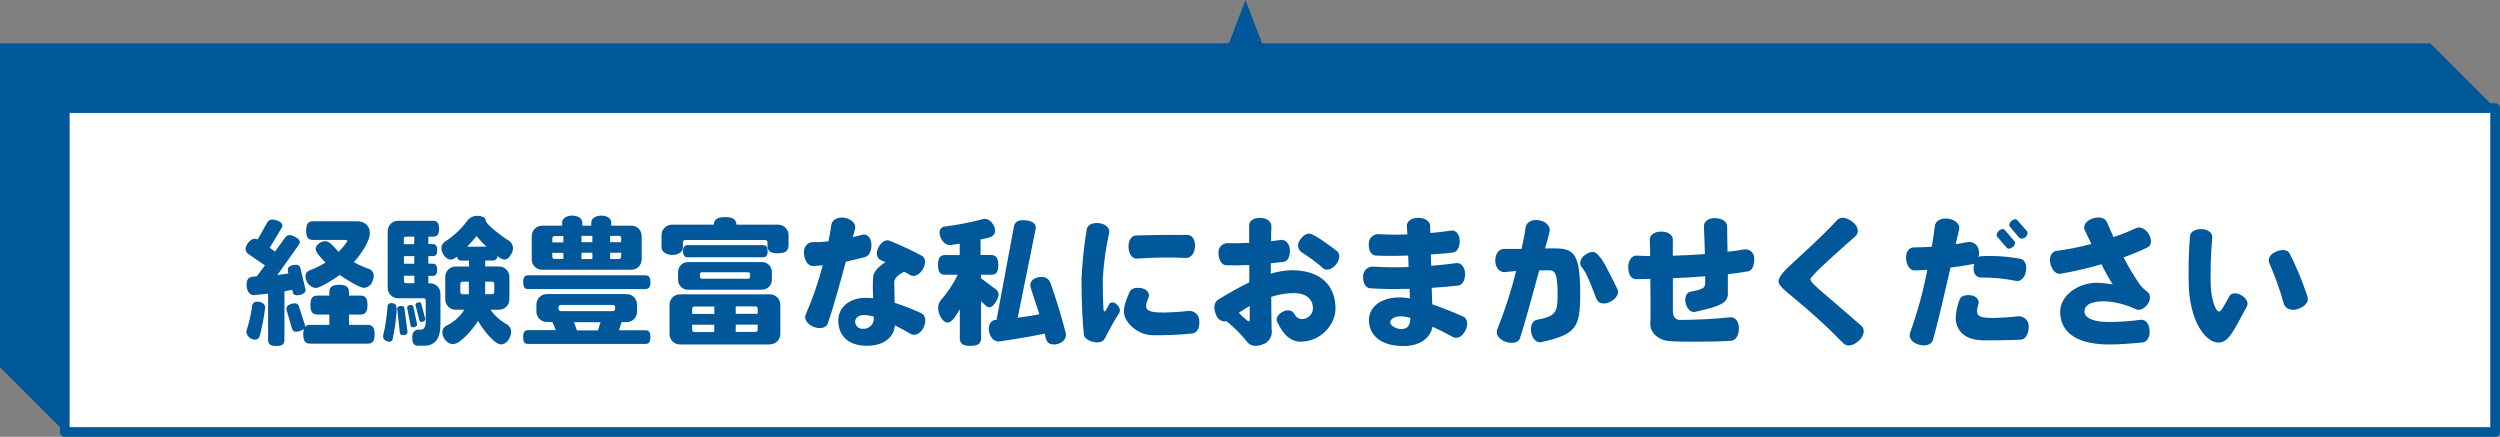
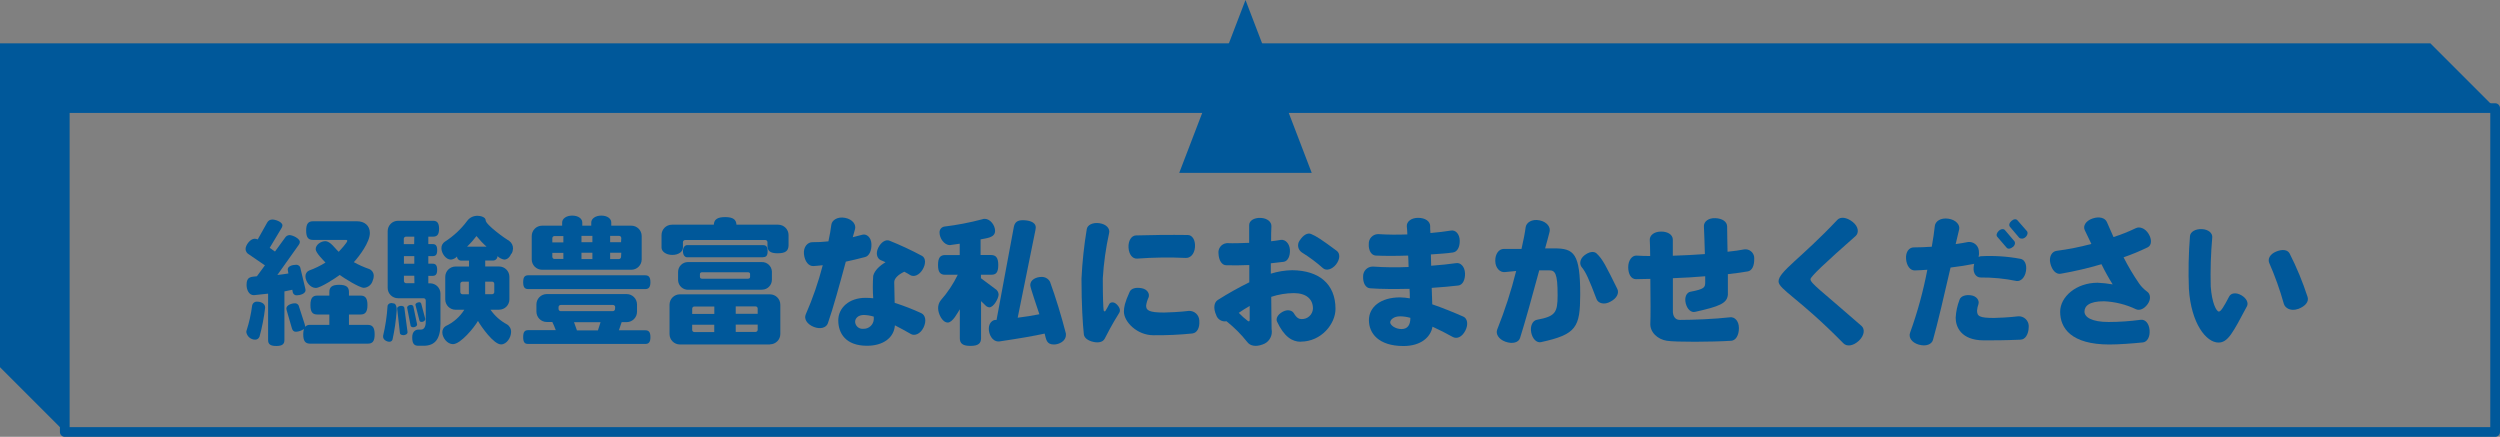
<svg xmlns="http://www.w3.org/2000/svg" id="a" viewBox="0 0 771.92 134.88">
  <rect x="0" y="0" width="771.92" height="134.88" fill="#808080" stroke="none" />
  <polygon points="384.57 0 405.02 53.38 364.11 53.38 384.57 0" fill="#00589a" />
-   <rect x="20" y="33.38" width="750.42" height="100" fill="#fff" />
  <rect x="20" y="33.38" width="750.42" height="100" fill="none" stroke="#00589a" stroke-linecap="round" stroke-linejoin="round" stroke-width="3" />
  <polygon points="0 113.38 0 13.38 750.42 13.38 770.42 33.38 20 33.38 20 133.38 0 113.38" fill="#00589a" />
  <path d="M91.66,91.18c-.65,.06-1.22-.41-1.28-1.06h0l-.13-.65-2.43,.51v15.02c0,1.24-.64,1.83-2.52,1.83s-2.52-.6-2.52-1.83v-14.33l-4.39,.47c-1.62,0-2.26-1.79-2.26-3.2,0-2.6,1.41-2.43,3.2-2.64l2.47-3.37-4.91-3.36c-.63-.32-1.04-.96-1.07-1.66,0-1.24,1.45-3.2,2.82-3.2,.32,.01,.64,.09,.94,.21l2.9-5.16c.3-.62,.94-1,1.62-.98,.94,0,3.11,.73,3.11,1.83-.03,.3-.13,.6-.3,.85l-3.63,6.06,1.63,1.15,3.11-4.27c.29-.48,.8-.79,1.37-.81,.98,0,3.2,1.07,3.2,2.13-.02,.35-.16,.68-.38,.94l-6.57,9.25c1.19-.13,2.39-.3,3.41-.47l-.21-1.19c0-1.15,1.58-1.48,2.52-1.48,.68-.09,1.31,.39,1.41,1.07l1.49,6.22c.05,.17,.08,.34,.09,.51,.03,1.15-1.76,1.62-2.7,1.62Zm-11.56,12.8c-.2,.55-.73,.92-1.32,.9-1.36-.01-2.51-1-2.73-2.35,0-.17,.03-.35,.09-.51,.81-2.5,1.38-5.07,1.71-7.68,.15-.78,.88-1.3,1.66-1.19,.98,0,2.35,.55,2.35,1.75v.13c-.35,3.04-.94,6.05-1.75,9v-.04Zm33.45,2.13h-17.79c-1.45,0-2.13-.73-2.13-2.9,0-.55,.06-1.09,.21-1.62-.72,.5-1.56,.79-2.43,.85-.73,0-1.07-.38-1.28-1.07l-1.62-5.59c-.05-.17-.08-.34-.09-.51,0-1.07,1.66-1.62,2.6-1.62,.65-.05,1.23,.42,1.32,1.07l1.75,5.42c.08,.25,.12,.51,.13,.77,.39-.43,.96-.65,1.54-.6h5.93v-3.2h-3.71c-1.45,0-2.13-.73-2.13-2.9s.68-2.94,2.13-2.94h3.71v-1.07c0-1.49,.73-2.26,3.03-2.26s3.03,.77,3.03,2.26v1.07h3.58c1.45,0,2.13,.77,2.13,2.94s-.73,2.9-2.13,2.9h-3.58v3.2h5.8c1.45,0,2.13,.77,2.13,2.94s-.68,2.86-2.13,2.86Zm1.54-19.5c-.32,1.27-1.43,2.18-2.73,2.26-1.41,0-6.23-3.07-7.47-3.97-1.24,.94-5.93,4.01-7.38,4.01-1.71,0-3.2-1.96-3.2-3.58-.03-.77,.41-1.48,1.11-1.79,1.77-.64,3.48-1.47,5.08-2.47-.73-.77-3.03-3.06-3.03-4.13,0-1.41,1.66-2.47,2.94-2.47,1.66,0,2.99,2.26,4.18,3.28,.43-.43,2.64-2.9,2.64-3.37,0-.17-.13-.3-.38-.3h-10.19c-1.41,0-2.13-.68-2.13-2.86s.68-2.9,2.13-2.9h13.57c2.3,0,3.97,1.32,3.97,3.63,0,2.82-3.2,7.08-4.95,9,1.53,.85,3.13,1.56,4.78,2.13,.85,.36,1.39,1.21,1.37,2.13,0,.48-.11,.96-.31,1.4Z" fill="#00589a" />
  <path d="M122.46,96.09c-.2,2.96-.63,5.89-1.27,8.79-.15,.41-.55,.67-.98,.64-.81,0-1.92-.64-1.92-1.54-.02-.1-.02-.2,0-.3,.72-3.01,1.18-6.08,1.37-9.17,0-.34,.38-.94,1.28-.94l.85,.17c.51,.26,.68,1.07,.68,1.79,.03,.26-.01,.43-.01,.55Zm8.32,10.67h-1.62c-1.28,0-1.88-.64-1.88-2.6s1.19-2.39,1.88-2.39h.81c.94,0,1.49-.85,1.49-2.43v-6.57c0-.37-.29-.68-.66-.68h-7.9c-1.77,0-3.2-1.43-3.2-3.2v-17.52c0-1.77,1.43-3.2,3.2-3.2h10.84c1.19,0,1.83,.64,1.83,2.47s-.64,2.43-1.83,2.43h-1.49v2.3h1.37c.9,0,1.37,.47,1.37,1.88s-.47,1.83-1.37,1.83h-1.37v2.34h1.32c.94,0,1.41,.48,1.41,1.88s-.47,1.88-1.41,1.88h-1.32v2.3h.55c1.77,0,3.2,1.43,3.2,3.2v9.3c-.01,4.69-1.67,6.78-5.2,6.78h-.01Zm-6.23-3.28c-.6,0-1.07-.26-1.07-.64l-.85-7.59c0-.55,.77-.81,1.24-.81s.94,.21,.98,.6l.98,7.47v.09c0,.6-.77,.9-1.28,.9h0Zm3.37-30.41h-2.56c-.37,0-.68,.29-.68,.66,0,0,0,.01,0,.02v1.62h3.2l.04-2.3Zm0,6.02h-3.2v2.34h3.2v-2.34Zm0,6.05h-3.2v1.62c0,.37,.29,.68,.66,.68,0,0,.01,0,.02,0h2.56l-.04-2.3Zm-.33,15.91c-.43,0-.77-.21-.81-.51l-1.07-5.55c0-.51,.64-.85,1.15-.85,.33-.02,.63,.17,.77,.47l1.15,5.5v.13c-.01,.51-.69,.81-1.19,.81Zm2.56-1.66c-.29,.04-.56-.14-.64-.43l-1.24-4.86c0-.51,.73-.77,1.15-.77,.29-.04,.56,.14,.64,.43l1.24,4.65v.09c.03,.6-.65,.9-1.12,.9h-.03Zm27.73-21.11c-.6,1.45-1.49,1.87-2.22,1.87-.77-.14-1.49-.52-2.05-1.07,0,.76-.62,1.37-1.38,1.37-.04,0-.07,0-.11,0h-2.3v1.83h4.27c1.77,0,3.2,1.43,3.2,3.2v6.95c0,1.77-1.43,3.2-3.2,3.2h-2.64c1.31,1.89,3.05,3.44,5.08,4.52,.82,.49,1.31,1.39,1.28,2.35,0,1.66-1.32,3.84-3.11,3.84-2.26,0-6.1-5.46-7.12-7.25-1.07,1.92-5.33,7.17-7.72,7.17-1.75,0-3.28-1.96-3.28-3.63-.03-.8,.38-1.55,1.07-1.96,2.35-1.09,4.34-2.84,5.72-5.03h-2.69c-1.77,0-3.2-1.43-3.2-3.2v-6.95c0-1.77,1.43-3.2,3.2-3.2h4.14v-1.83h-2.26c-.72,.08-1.37-.44-1.44-1.17,0-.03,0-.07,0-.1-.49,.54-1.15,.89-1.88,.97-1.62,0-2.94-1.99-2.94-3.53-.02-.81,.39-1.57,1.07-2.01,2.66-1.7,4.99-3.87,6.87-6.4,.77-1.08,2.05-1.67,3.37-1.58,.73,0,2.35,.38,2.35,1.37,0,1.37,6.1,5.72,7.3,6.4,.75,.54,1.18,1.42,1.15,2.35-.03,.53-.17,1.05-.39,1.54h-.07Zm-13.11,8.69h-1.96c-.37,0-.68,.29-.68,.66,0,0,0,.01,0,.02v2.52c0,.37,.29,.68,.66,.68,0,0,.01,0,.02,0h1.96v-3.88Zm2.35-14.08c-.89,1.16-1.86,2.26-2.9,3.28h6.02c-1.13-1.01-2.17-2.11-3.11-3.28Zm5.5,14.75c0-.37-.29-.68-.66-.68,0,0-.01,0-.02,0h-2.13v3.88h2.13c.37,0,.68-.29,.68-.66,0,0,0-.01,0-.02v-2.52Z" fill="#00589a" />
  <path d="M199.21,89.26h-36.09c-1.07,0-1.58-.51-1.58-2.13s.51-2.13,1.58-2.13h36.09c1.07,0,1.62,.55,1.62,2.13s-.55,2.13-1.62,2.13Zm0,16.94h-36.13c-1.07,0-1.54-.51-1.54-2.13s.51-2.13,1.54-2.13h8.53c-.31-.86-.67-1.7-1.07-2.52h-1.71c-1.77,0-3.2-1.43-3.2-3.2v-2.22c0-1.77,1.43-3.2,3.2-3.2h24.66c1.77,0,3.2,1.43,3.2,3.2v2.26c0,1.77-1.43,3.2-3.2,3.2h-1.54l-.85,2.52h8.15c1.07,0,1.58,.55,1.58,2.13s-.55,2.09-1.58,2.09h-.04Zm-4.27-22.91h-27.56c-1.77,0-3.2-1.43-3.2-3.2v-7.21c0-1.77,1.43-3.2,3.2-3.2h6.19v-.98c0-1.15,1.24-2.13,3.11-2.13s3.11,.94,3.11,2.13v.98h2.77v-.98c0-1.15,1.24-2.13,3.11-2.13s3.07,.94,3.07,2.13v.98h6.19c1.77,0,3.2,1.43,3.2,3.2v7.25c-.02,1.75-1.45,3.16-3.2,3.16Zm-20.99-10.41h-2.73c-.37,0-.68,.29-.68,.66,0,0,0,.01,0,.02v1.28h3.41v-1.96Zm0,5.2h-3.41v1.19c-.01,.37,.28,.68,.65,.69,.01,0,.02,0,.03,0h2.73v-1.89Zm16,16.76c0-.37-.29-.68-.66-.68,0,0-.01,0-.02,0h-16.13c-.37,0-.68,.29-.68,.66,0,0,0,.01,0,.02v.55c0,.37,.29,.68,.66,.68,0,0,.01,0,.02,0h16.08c.37,0,.68-.29,.68-.66,0,0,0-.01,0-.02l.04-.55Zm-12.71,4.65c.3,.81,.6,1.66,.9,2.52h6.48l.81-2.52h-8.19Zm5.67-26.66h-3.37v1.96h3.37v-1.96Zm0,5.2h-3.37v1.96h3.37v-1.96Zm8.92-4.52c0-.37-.29-.68-.66-.68,0,0-.01,0-.02,0h-2.76v1.96h3.37l.07-1.28Zm0,4.52h-3.44v1.96h2.69c.37,0,.68-.29,.68-.66,0-.01,0-.02,0-.03l.07-1.27Z" fill="#00589a" />
  <path d="M240.17,78.21c-2.43,0-3.2-.77-3.2-2.35v-1.07c0-.37-.29-.68-.66-.68,0,0-.01,0-.02,0h-24.74c-.37,0-.68,.29-.68,.66,0,0,0,.01,0,.02v1.66c0,1.24-1.32,2.26-3.28,2.26s-3.33-1.07-3.33-2.26v-3.87c0-1.77,1.43-3.2,3.2-3.2h12.94c.09-1.54,.98-2.35,3.5-2.35s3.41,.81,3.5,2.35h12.88c1.77,0,3.2,1.43,3.2,3.2v3.2c-.05,1.62-.86,2.42-3.3,2.42Zm-2.43,28.15h-27.81c-1.77,0-3.2-1.43-3.2-3.2v-9.08c0-1.77,1.43-3.2,3.2-3.2h27.81c1.77,0,3.2,1.43,3.2,3.2v9.04c0,1.77-1.43,3.2-3.2,3.2v.03Zm-2.6-16.89h-22.57c-1.69,.08-3.12-1.23-3.2-2.92,0-.05,0-.1,0-.15v-2.42c0-1.68,1.35-3.06,3.04-3.06,.05,0,.11,0,.16,0h22.57c1.68-.08,3.11,1.21,3.2,2.9,0,.05,0,.11,0,.16v2.39c0,1.69-1.36,3.07-3.05,3.07-.05,0-.1,0-.15,0v.03Zm.47-10.03h-23.46c-.73,0-1.28-.76-1.28-1.87s.55-1.88,1.28-1.88h23.46c.94,0,1.41,.47,1.41,1.88s-.47,1.83-1.41,1.83v.03Zm-15.06,15.2h-6.14c-.37,0-.68,.29-.68,.66,0,0,0,.01,0,.02v1.62h6.83v-2.3Zm0,5.63h-6.83v1.58c0,.37,.29,.68,.66,.68,0,0,.01,0,.02,0h6.14v-2.26Zm11.05-15.66c0-.38-.3-.55-.68-.55h-14.12c-.38,0-.68,.17-.68,.55v.9c0,.38,.3,.55,.68,.55h14.12c.38,0,.68-.17,.68-.55v-.9Zm2.35,10.67c0-.37-.29-.68-.66-.68,0,0-.01,0-.02,0h-6.1v2.3h6.78v-1.62Zm0,4.95h-6.78v2.26h6.1c.37,0,.68-.29,.68-.66,0,0,0-.01,0-.02v-1.58Z" fill="#00589a" />
  <path d="M267.09,79.37c-2.05,.57-4.01,.98-5.93,1.42-1.83,6.77-3.92,14.41-5.55,19.06-.47,1.32-2.3,1.92-4.39,1.07s-3.03-2.52-2.43-3.84c2.15-4.91,3.91-9.99,5.25-15.19-.94,.13-1.88,.17-2.86,.26-1.45,.09-2.69-1.35-2.94-3.66s1.19-3.75,2.64-3.71c1.64,.01,3.28-.07,4.91-.26,.43-1.96,.73-3.71,.9-5.12s1.92-2.6,4.27-2.13,3.46,2.13,3.03,3.54c-.21,.77-.43,1.58-.68,2.43l2.99-.77c1.28-.34,2.69,.81,2.77,2.86s-.67,3.71-1.96,4.04Zm14.09,23.72c-1.49-.85-3.2-1.79-4.86-2.64-.3,3.92-3.71,6.31-8.62,6.31-6.53,0-8.87-3.8-8.87-7.85,0-3.8,3.28-6.95,8.4-6.95,.8,0,1.6,.04,2.39,.13-.16-2.32-.16-4.64,0-6.95,.43-1.66,2.01-3.11,3.8-4.17-.51-.21-.98-.48-1.49-.65-1.15-.54-1.62-2.13-.73-3.87s2.3-2.6,3.46-2.13c3.43,1.38,6.77,2.94,10.03,4.69,1.15,.64,1.24,2.42,.21,4.17s-2.64,2.43-3.8,1.79c-.55-.34-1.19-.73-1.88-1.07-1.83,.85-3.11,2.05-3.11,3.2,0,.64,.09,3.5,.13,6.4,2.8,.9,5.55,1.97,8.23,3.2,1.28,.6,1.66,2.43,.68,4.44s-2.78,2.69-3.97,1.96Zm-11.39-5.33c-.98-.3-2-.47-3.03-.51-1.83,0-2.73,1.07-2.73,2.13,.07,1.26,1.15,2.22,2.41,2.15,.05,0,.1,0,.15-.01,1.71,.06,3.15-1.28,3.21-2.99,0-.14,0-.28-.01-.42v-.34Z" fill="#00589a" />
  <path d="M306.08,84.83h-3.2v1.07l4.39,3.28c.63,.36,1.03,1.02,1.07,1.75,0,1.19-1.54,3.97-2.86,3.97-.5-.05-.96-.3-1.28-.68l-1.28-1.24v11.43c0,1.62-.85,2.39-3.28,2.39s-3.28-.77-3.28-2.39v-8.92c-.68,1.07-2.22,4.1-3.71,4.1-1.79,0-2.99-2.86-2.99-4.39-.02-.89,.27-1.77,.81-2.47,2.1-2.38,3.87-5.03,5.25-7.89h-3.87c-1.49,0-2.22-.73-2.22-3.02s.73-3.07,2.22-3.07h4.48v-3.5l-3.03,.43c-1.79,0-3.2-2.13-3.2-3.84-.07-.92,.58-1.74,1.49-1.88,3.96-.48,7.88-1.24,11.73-2.26,.23-.09,.48-.13,.73-.13,1.75,0,3.2,2.05,3.2,3.71,0,2.22-2.9,2.26-4.48,2.64v4.82h3.2c1.49,0,2.26,.77,2.26,3.07s-.65,3.02-2.14,3.02Zm19.33,21.54c-2.35,0-2.39-1.66-2.86-3.37-3.28,.73-8.02,1.54-14.04,2.43h-.21c-1.96,0-2.99-2.22-2.99-3.92,0-1.92,1.28-2.73,2.05-2.73h.34l5.33-28.66c.26-1.37,.98-2.13,2.73-2.13,1.49,0,4.05,.34,4.05,2.26,0,.24-.04,.49-.09,.73l-5.49,27.12c2.3-.3,4.61-.64,6.7-1.07-.43-1.41-2.82-8.15-2.82-9,0-1.71,1.92-2.52,3.41-2.52,1.11-.07,2.16,.51,2.69,1.49,1.79,4.91,3.46,10.41,4.91,16,.02,.13,.02,.26,0,.38,.04,1.92-2.09,2.99-3.72,2.99Z" fill="#00589a" />
  <path d="M341.06,104.62c-.51,.98-1.83,1.32-3.5,.94s-2.77-1.24-2.9-2.3c-.34-3.11-.73-9.21-.73-17.19,.24-5.13,.78-10.25,1.63-15.32,.21-1.28,1.79-2.13,3.92-1.83s3.28,1.66,2.99,2.99c-1.02,4.62-1.68,9.31-1.96,14.02,0,6.06,.13,8.83,.26,9.9,.09,.38,.43,.43,.6,.09,.39-.62,.75-1.26,1.07-1.92,.34-.77,1.45-.94,2.39,0s1.19,1.88,.77,2.56c-2.36,3.81-3.76,6.54-4.53,8.07Zm27.18-1.66c-4.03,.41-8.07,.59-12.12,.55-4.99,0-9.09-4.1-9.09-7.3,0-1.32,.26-2.82,1.79-6.14,.51-1.07,1.96-1.41,3.75-1.07s2.52,1.83,2.05,2.9c-.37,.78-.62,1.62-.73,2.47,0,1.41,.77,2.13,5.5,2.13,1.07,0,5.03-.17,7.72-.51,1.7-.06,3.13,1.26,3.2,2.96,0,.05,0,.1,0,.15,.17,2.13-.73,3.71-2.09,3.84Zm-2.13-23.32c-5.01-.23-10.02-.16-15.02,.21-1.37,.09-2.52-1.24-2.64-3.41s.94-3.71,2.3-3.75c4.05-.13,10.67-.21,16-.13,1.37,0,2.39,1.54,2.22,3.75s-1.49,3.41-2.86,3.33Z" fill="#00589a" />
  <path d="M401.6,105.52c-2.52,0-5.08-1.45-7.3-6.23-.43-.98,.26-2.22,1.75-3.03s2.9-.47,3.46,.47c.85,1.49,1.66,1.79,2.35,1.79,1.87,.08,3.45-1.37,3.54-3.24,0-2.99-2.13-4.78-5.93-4.78-2.36,.02-4.71,.41-6.95,1.15,0,4.27,.09,7.64,.09,8.4,0,1.07,0,1.83,.09,2.39,0,1.79-1.15,3.38-2.86,3.92-2.13,.81-3.88,.43-4.74-.77-1.88-2.37-4.03-4.52-6.4-6.4-1.41,.26-2.79-.59-3.2-1.96-.9-2.01-.68-3.84,.51-4.61,3.14-1.99,6.39-3.81,9.73-5.46v-5.33c-2.52,.12-4.95,.12-7.12,.07-1.32,0-2.3-1.45-2.39-3.63-.2-1.55,.9-2.98,2.45-3.18,.09-.01,.19-.02,.28-.02,1.83,.09,4.27,0,6.74-.09v-5.48c0-1.32,1.45-2.3,3.54-2.22s3.41,1.28,3.33,2.6-.09,2.9-.09,4.61c1.07-.13,2.13-.26,3.07-.43,1.28-.13,2.6,1.07,2.73,3.03s-.64,3.58-1.92,3.75-2.47,.29-3.97,.46v3.2c2.14-.67,4.37-1.03,6.61-1.07,8.32,.09,13.36,4.27,13.36,11.95,0,4.61-4.36,10.11-10.76,10.11Zm-15.74-11.05c-1.15,.64-2.26,1.37-3.37,2.13,.87,.91,1.81,1.76,2.82,2.52,.3,.21,.55,.09,.55-.3v-4.35Zm26.66-12.8c-1.28,1.57-2.99,1.99-3.97,1.18-2.04-1.82-4.24-3.46-6.57-4.9-1.2-.79-1.54-2.4-.75-3.6,.03-.05,.07-.1,.11-.15,1.07-1.62,2.35-2.39,3.46-1.96,1.66,.68,3.28,1.75,7.93,5.2,1.11,.82,1.07,2.57-.21,4.23h0Z" fill="#00589a" />
  <path d="M448.62,104.07c-2.13-1.19-4.27-2.26-6.31-3.2-.55,3.2-3.54,5.97-8.96,5.97-7.68,0-10.67-3.92-10.67-7.98s3.63-7.04,9.6-7.04c1.02,.02,2.03,.12,3.03,.3,0-.9,0-1.92-.09-2.94-4.52,.09-8.87,.09-12.2-.17-1.32-.09-2.22-1.58-2.13-3.67-.04-1.63,1.25-2.99,2.88-3.03,.05,0,.1,0,.15,0,3.66,.25,7.34,.29,11.01,.13,0-1.19-.09-2.38-.13-3.53-3.75,.13-7.38,.13-10.03,0-1.32-.09-2.26-1.54-2.13-3.63-.05-1.6,1.2-2.93,2.79-2.99,.07,0,.13,0,.2,0,2.97,.19,5.94,.21,8.92,.09,0-.94-.13-1.79-.17-2.52-.09-1.37,1.28-2.6,3.5-2.6s3.63,1.07,3.71,2.43c0,.68,0,1.45,.09,2.26,2.35-.21,4.61-.47,6.4-.77,1.28-.21,2.6,.98,2.64,3.11s-.81,3.5-2.13,3.67c-1.75,.26-4.14,.42-6.78,.6,0,1.15,.09,2.3,.09,3.49,2.86-.2,5.59-.51,7.76-.81,1.32-.2,2.6,1.07,2.69,3.11s-.73,3.63-2.05,3.8c-2.3,.3-5.16,.51-8.23,.73,.09,1.83,.13,3.54,.17,5.08,3.11,1.07,6.4,2.39,9.6,3.8,1.24,.55,1.62,2.39,.6,4.35s-2.57,2.6-3.8,1.96Zm-16.3-6.4c-2.01,0-3.07,1.07-3.07,1.88s1.54,2.05,3.46,2.05,2.77-1.24,2.77-3.46c-1.02-.29-2.07-.45-3.12-.47h-.03Z" fill="#00589a" />
  <path d="M475.78,105.65c-1.28,.26-2.6-.98-2.99-2.99s.43-3.67,1.75-3.92c5.67-1.07,6.4-2.13,6.4-7.59,0-6.83-.77-7.68-2.64-7.68h-3.03c-2.05,7.59-4.39,16.08-5.93,20.9-.43,1.37-2.3,1.92-4.48,1.15s-3.11-2.47-2.56-3.8c2.35-5.88,4.31-11.91,5.84-18.05-1.19,.09-2.39,.21-3.46,.34-1.45,.17-2.94-1.15-2.99-3.4s1.15-3.75,2.6-3.75h5.5c.6-2.64,1.07-4.99,1.28-6.7,.21-1.45,1.92-2.6,4.27-2.13s3.5,2.13,3.11,3.58-.81,3.2-1.37,5.08h2.86c6.1,0,7.98,1.58,7.98,14.28-.04,10.03-1.11,12.29-12.16,14.68Zm21.46-12.5c-1.92,1.07-3.75,.51-4.27-.77-2.3-6.06-3.33-8.4-4.56-9.85-.77-.89-.68-2.51,.77-3.66s2.94-1.41,3.8-.61c1.92,1.83,2.9,3.88,6.4,10.96,.64,1.32-.21,2.94-2.13,3.92Z" fill="#00589a" />
  <path d="M539.65,83.8c-1.37,.26-3.5,.55-6.14,.85v6.4c-.3,2.6-2.47,3.54-10.15,5.25-1.19,.26-2.39-.77-2.86-2.64s.26-3.37,1.45-3.58c4.27-.81,4.56-1.32,4.56-2.9v-1.88c-3.07,.26-6.4,.47-9.98,.6v10.28c0,1.19,.55,2.6,2.13,2.6,4.05,0,10.67-.26,15.53-.81,1.37-.17,2.73,1.07,2.73,3.33s-.98,3.84-2.39,3.92c-5.97,.38-17.15,.43-19.84,0-2.9-.43-5.33-2.69-5.12-5.5,.09-1.49,.09-7.64,0-13.61-1.45,0-2.94,.09-4.44,.09s-2.39-1.58-2.39-3.71,1.19-3.66,2.6-3.57,2.77,.13,4.18,.13c0-2.52-.09-4.39-.13-5.03,0-1.41,1.37-2.52,3.54-2.52s3.58,1.07,3.58,2.47v4.99c3.46-.09,6.83-.3,9.9-.51-.09-3.07-.17-5.93-.3-8.66,0-1.37,1.37-2.52,3.54-2.43s3.58,1.07,3.63,2.52c0,2.13,.09,5.03,.13,7.85,2.13-.21,3.84-.47,5.16-.73,1.49-.2,2.86,.85,3.06,2.34,.02,.19,.03,.38,.02,.56,.04,2.12-.64,3.66-2.01,3.91Z" fill="#00589a" />
  <path d="M573.95,105.22c-1.75,1.62-3.71,1.88-4.78,.77-13.61-13.86-20.01-16.68-20.01-19.11,0-2.99,7-7.16,18.13-18.97,.98-1.07,2.9-.85,4.74,.6s2.01,3.37,.94,4.35c-9.39,8.27-13.95,12.57-13.95,13.34,0,1.28,2.9,3.2,15.74,14.42,1.11,.98,.94,2.94-.81,4.61Z" fill="#00589a" />
  <path d="M622.58,86.75c-3.63-.75-7.34-1.1-11.05-1.07-1.24,0-2.35-1.19-2.13-3.2,0-.38,.13-.71,.17-1.07-.13,.09-.27,.13-.43,.13-1.66,.34-4.05,.73-6.87,1.07-1.88,8.19-4.05,17.53-5.42,22.31-.38,1.41-2.13,2.13-4.39,1.49s-3.2-2.3-2.69-3.67c2.29-6.33,4.07-12.84,5.33-19.45-1.24,.09-2.52,.17-3.88,.21s-2.52-1.37-2.69-3.57,.98-3.54,2.35-3.54c1.79,0,3.71-.09,5.59-.21,.43-2.47,.77-4.65,.94-6.4,.17-1.49,1.83-2.6,4.18-2.26s3.67,1.92,3.33,3.33-.64,2.82-1.07,4.52c1.45-.21,2.77-.43,3.8-.64,1.65-.2,3.15,.97,3.35,2.62,0,.08,.02,.16,.02,.24,.08,.58,.05,1.17-.09,1.74,.19-.09,.39-.16,.6-.21,4.1-.23,8.21,.03,12.24,.78,1.32,.16,2.13,1.71,1.79,3.79s-1.66,3.28-2.99,3.07Zm1.32,18.13c-4.86,.21-8.53,.21-11.35,.21-7.12,0-8.7-4.27-8.7-6.95,.09-1.92,.5-3.8,1.19-5.59,.34-1.07,1.75-1.62,3.54-1.37s2.64,1.62,2.3,2.73c-.22,.63-.37,1.29-.43,1.96,0,1.75,.68,2.3,5.2,2.3,1.07,0,4.82-.17,7.55-.51,1.69-.08,3.13,1.23,3.21,2.93,0,.15,0,.3-.01,.44-.04,2.22-1.11,3.84-2.52,3.84Zm-2.43-28.61c-.68,.6-1.49,.68-1.88,.21l-2.9-3.37c-.38-.43-.21-1.19,.47-1.83s1.49-.68,1.88-.26l2.94,3.46c.34,.47,.21,1.24-.51,1.83v-.04Zm3.88-3.03c-.49,.53-1.3,.6-1.88,.17l-2.86-3.37c-.38-.47-.26-1.19,.47-1.83s1.45-.64,1.83-.21l2.94,3.37c.38,.46,.21,1.28-.51,1.92v-.04Z" fill="#00589a" />
  <path d="M661.62,105.73c-2.94,.3-7.3,.64-10.28,.64-11.82,0-15.23-5.03-15.23-10.11,0-4.65,4.99-8.96,11.56-8.96,1.56,.07,3.12,.24,4.66,.51-1.27-2.01-2.42-4.09-3.46-6.23-4.14,1.22-8.34,2.2-12.59,2.94-1.41,.26-2.69-1.07-3.2-3.2s.55-3.7,1.92-3.87c3.63-.47,7.22-1.18,10.75-2.13-.64-1.28-1.32-2.7-2.05-4.27-.6-1.28,.3-2.86,2.39-3.58s3.88-.21,4.44,1.07c.68,1.49,1.32,3.07,2.05,4.65,2.35-.74,4.65-1.66,6.87-2.73,1.19-.6,2.9,0,3.97,1.75s.94,3.54-.26,4.14c-2.42,1.18-4.92,2.22-7.47,3.1,1.41,2.79,3.01,5.48,4.78,8.06,.69,.99,1.54,1.85,2.52,2.56,.98,.68,1.24,2.3,.13,3.84s-2.52,2.05-3.58,1.58c-3.1-1.48-6.47-2.32-9.9-2.47-4.69,0-6.02,1.54-6.02,3.2s2.13,3.2,7.47,3.2c3.31-.01,6.62-.24,9.9-.68,1.37-.17,2.56,1.07,2.73,3.2s-.73,3.63-2.1,3.8Z" fill="#00589a" />
  <path d="M684.99,105.77c-3.75,0-8.45-5.84-9.13-16.6-.21-5.43-.1-10.88,.34-16.3,.09-1.24,1.62-2.22,3.67-2.13s3.37,1.28,3.2,2.64c-.44,4.99-.6,10-.47,15.01,.34,5.12,1.75,7.81,2.52,7.81,.6,0,1.49-1.41,3.2-4.69,.6-1.07,2.13-1.28,3.75-.34s2.26,2.39,1.71,3.41c-4.35,8.16-5.84,11.19-8.79,11.19Zm24.53-10.37c-2.13,.77-3.97-.21-4.35-1.62-1.2-4.28-2.7-8.47-4.48-12.54-.55-1.23,.13-2.76,2.13-3.57s3.5-.55,4.14,.6c2.2,4.32,4.05,8.81,5.55,13.43,.47,1.45-.73,2.9-2.94,3.71h-.04Z" fill="#00589a" />
</svg>